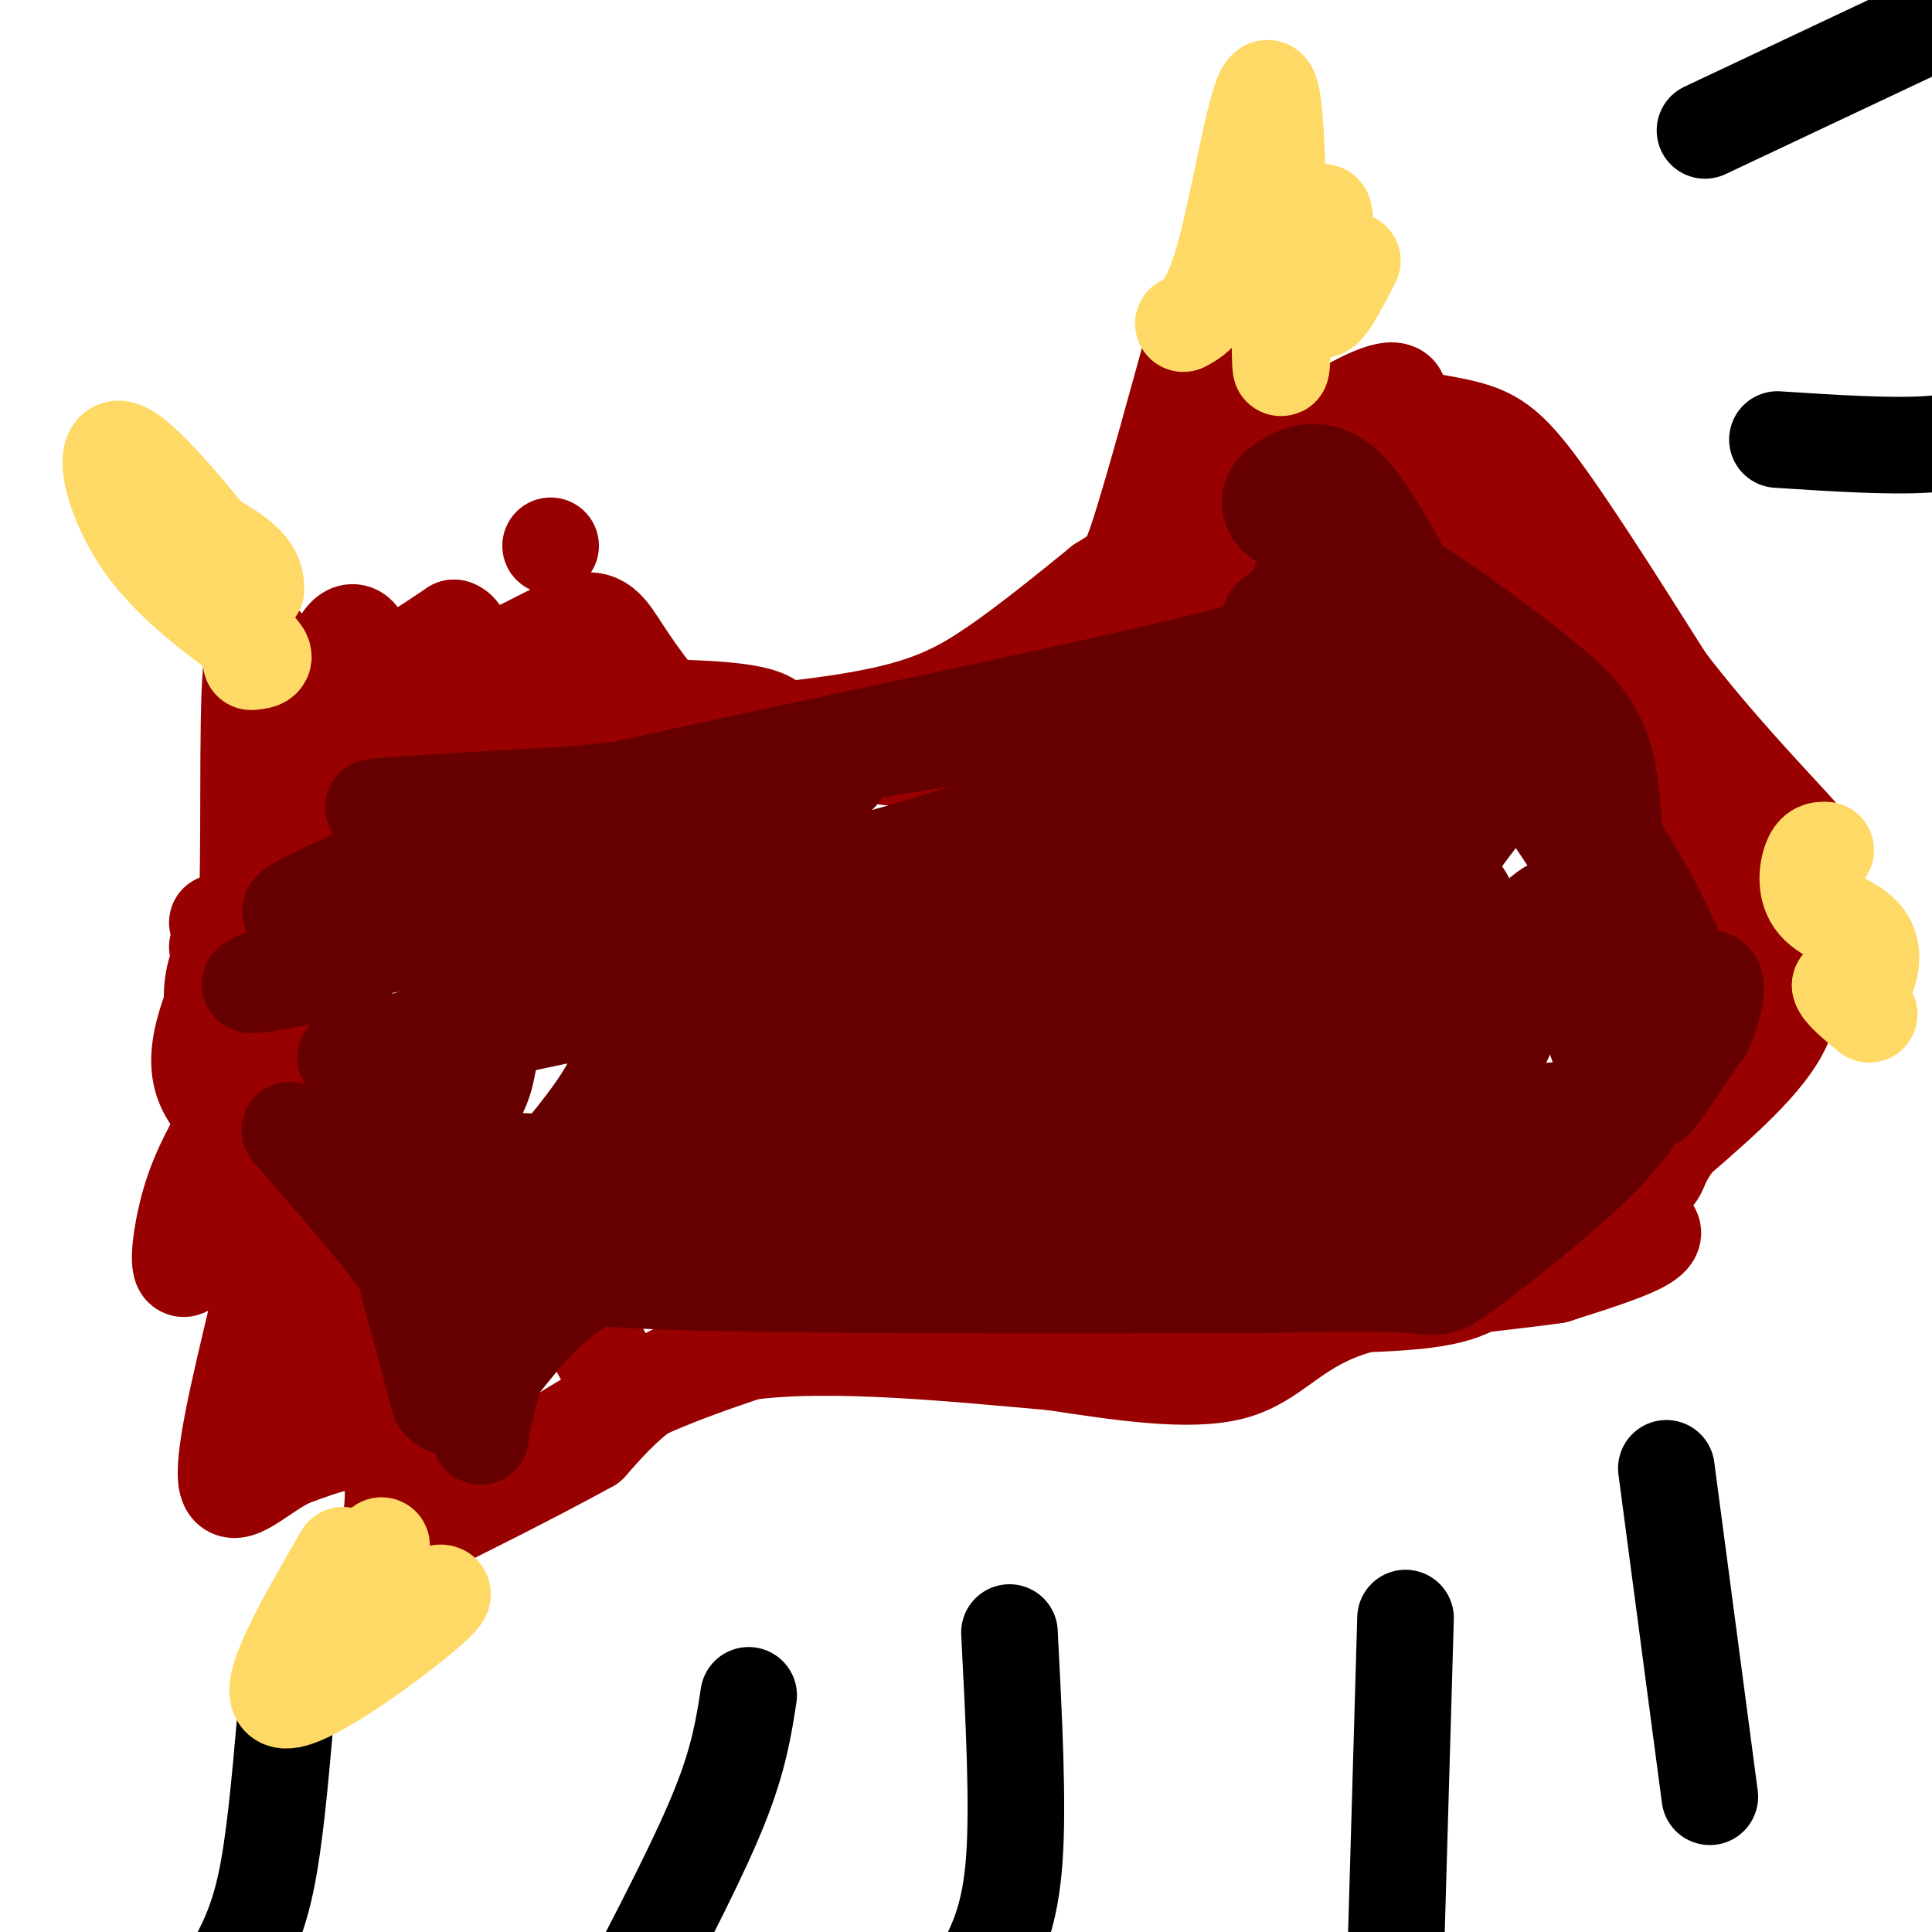
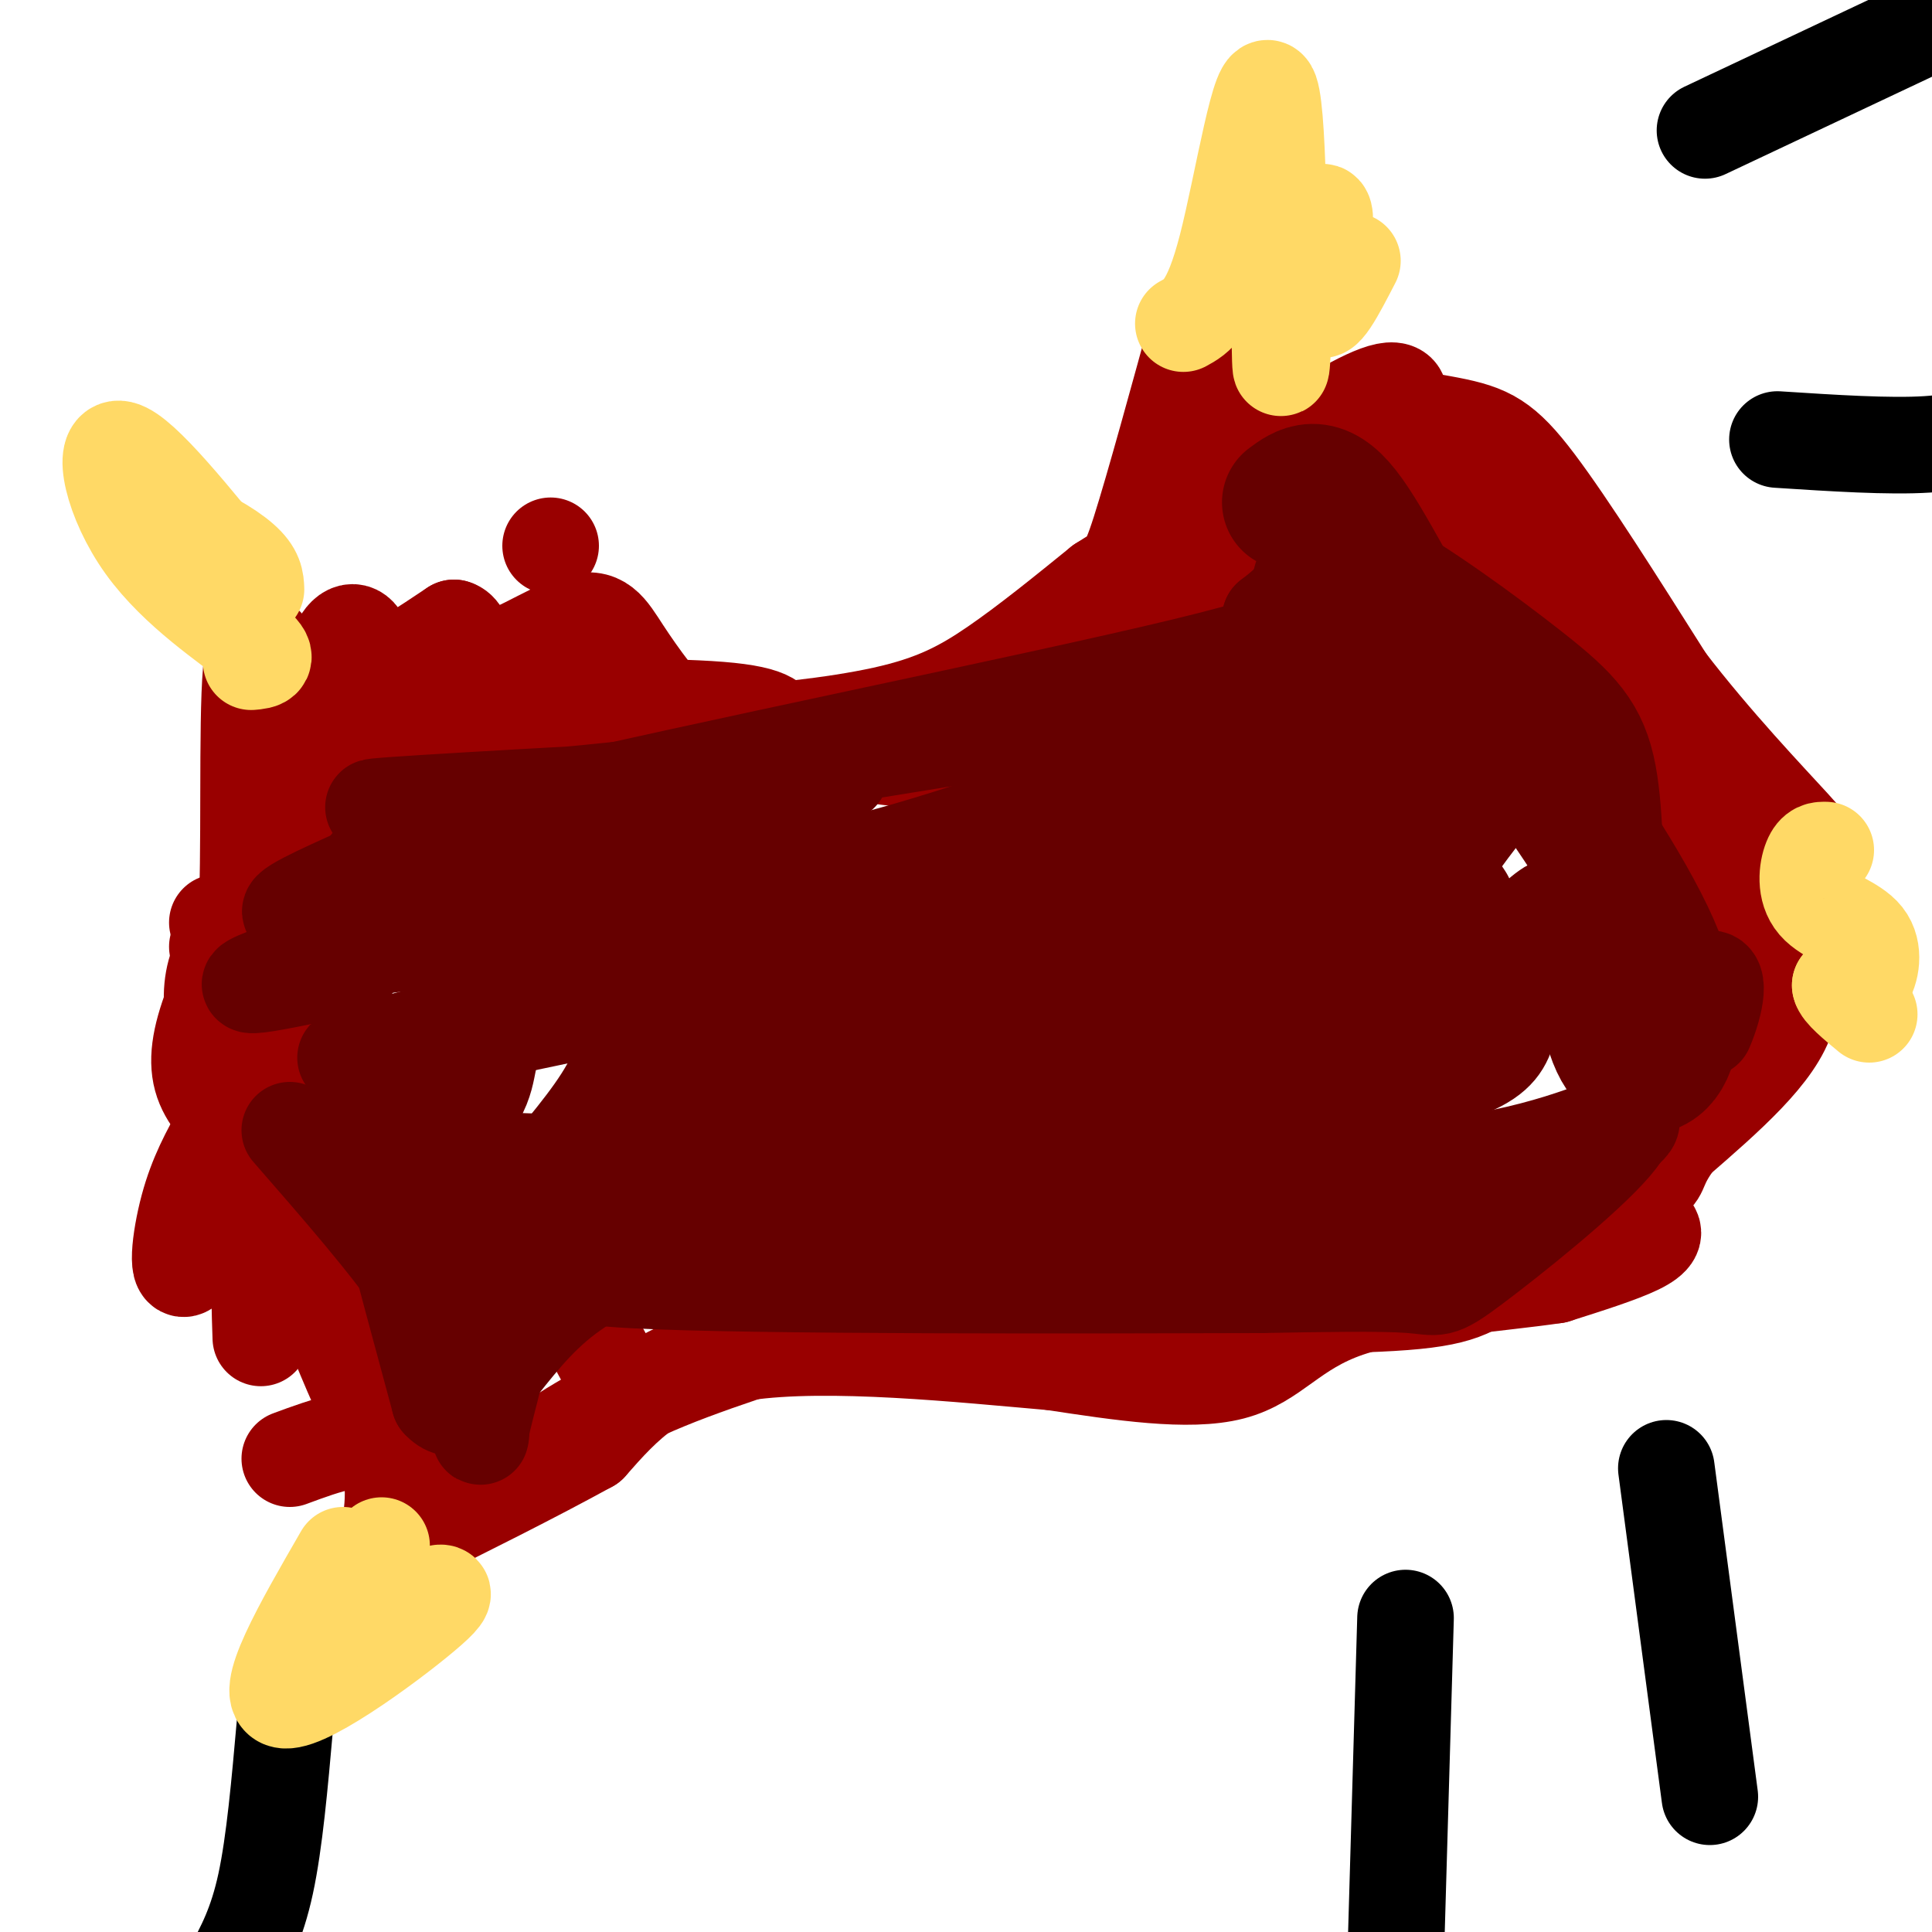
<svg xmlns="http://www.w3.org/2000/svg" viewBox="0 0 400 400" version="1.1">
  <g fill="none" stroke="#990000" stroke-width="20" stroke-linecap="round" stroke-linejoin="round">
    <path d="M114,113c0.000,0.000 0.000,0.000 0,0" />
    <path d="M45,191c0.000,0.000 0.000,0.000 0,0" />
    <path d="M45,196c7.333,-11.833 14.667,-23.667 22,-31c7.333,-7.333 14.667,-10.167 22,-13" />
    <path d="M89,152c4.262,-3.083 3.917,-4.292 15,-5c11.083,-0.708 33.595,-0.917 45,0c11.405,0.917 11.702,2.958 12,5" />
    <path d="M161,152c9.067,2.556 25.733,6.444 38,5c12.267,-1.444 20.133,-8.222 28,-15" />
    <path d="M227,142c10.444,-8.378 22.556,-21.822 29,-31c6.444,-9.178 7.222,-14.089 8,-19" />
    <path d="M264,92c2.933,-3.356 6.267,-2.244 11,1c4.733,3.244 10.867,8.622 17,14" />
    <path d="M292,107c5.503,3.190 10.762,4.164 17,8c6.238,3.836 13.456,10.533 19,16c5.544,5.467 9.416,9.703 12,16c2.584,6.297 3.881,14.656 5,18c1.119,3.344 2.059,1.672 3,0" />
    <path d="M348,165c2.936,6.868 8.777,24.037 12,32c3.223,7.963 3.829,6.721 0,14c-3.829,7.279 -12.094,23.080 -18,31c-5.906,7.920 -9.453,7.960 -13,8" />
    <path d="M329,250c-5.929,4.048 -14.250,10.167 -20,14c-5.750,3.833 -8.929,5.381 -27,6c-18.071,0.619 -51.036,0.310 -84,0" />
    <path d="M198,270c-16.060,0.095 -14.208,0.333 -22,3c-7.792,2.667 -25.226,7.762 -38,13c-12.774,5.238 -20.887,10.619 -29,16" />
    <path d="M109,302c-7.833,2.679 -12.917,1.375 -17,2c-4.083,0.625 -7.167,3.179 -13,-7c-5.833,-10.179 -14.417,-33.089 -23,-56" />
    <path d="M56,241c-5.976,-14.048 -9.417,-21.167 -11,-27c-1.583,-5.833 -1.310,-10.381 0,-14c1.310,-3.619 3.655,-6.310 6,-9" />
    <path d="M51,191c0.869,-13.024 0.042,-41.083 1,-52c0.958,-10.917 3.702,-4.690 6,0c2.298,4.690 4.149,7.845 6,11" />
    <path d="M64,150c1.981,-1.737 3.933,-11.579 6,-16c2.067,-4.421 4.249,-3.421 5,-1c0.751,2.421 0.072,6.263 3,6c2.928,-0.263 9.464,-4.632 16,-9" />
    <path d="M94,130c2.800,0.714 1.800,6.998 6,7c4.200,0.002 13.600,-6.278 19,-8c5.400,-1.722 6.800,1.113 10,6c3.200,4.887 8.200,11.825 12,15c3.800,3.175 6.400,2.588 9,2" />
    <path d="M150,152c7.750,-0.202 22.625,-1.708 33,-4c10.375,-2.292 16.250,-5.369 23,-10c6.750,-4.631 14.375,-10.815 22,-17" />
    <path d="M228,121c4.622,-3.044 5.178,-2.156 8,-11c2.822,-8.844 7.911,-27.422 13,-46" />
    <path d="M249,64c4.167,-4.357 8.083,7.750 10,18c1.917,10.250 1.833,18.643 3,20c1.167,1.357 3.583,-4.321 6,-10" />
    <path d="M268,92c5.060,-4.321 14.708,-10.125 19,-11c4.292,-0.875 3.226,3.179 -2,5c-5.226,1.821 -14.613,1.411 -24,1" />
    <path d="M261,87c-4.488,-0.274 -3.708,-1.458 -8,2c-4.292,3.458 -13.655,11.560 -12,12c1.655,0.440 14.327,-6.780 27,-14" />
    <path d="M268,87c10.667,-2.167 23.833,-0.583 32,1c8.167,1.583 11.333,3.167 18,12c6.667,8.833 16.833,24.917 27,41" />
    <path d="M345,141c9.917,12.929 21.208,24.750 26,30c4.792,5.250 3.083,3.929 1,6c-2.083,2.071 -4.542,7.536 -7,13" />
    <path d="M365,190c1.044,5.311 7.156,12.089 5,20c-2.156,7.911 -12.578,16.956 -23,26" />
    <path d="M347,236c-4.121,5.574 -2.924,6.509 -5,8c-2.076,1.491 -7.424,3.538 -10,5c-2.576,1.462 -2.381,2.340 0,3c2.381,0.660 6.949,1.101 9,2c2.051,0.899 1.586,2.257 -2,4c-3.586,1.743 -10.293,3.872 -17,6" />
    <path d="M322,264c-11.369,1.714 -31.292,3.000 -43,7c-11.708,4.000 -15.202,10.714 -24,13c-8.798,2.286 -22.899,0.143 -37,-2" />
    <path d="M218,282c-18.556,-1.600 -46.444,-4.600 -64,-2c-17.556,2.600 -24.778,10.800 -32,19" />
    <path d="M122,299c-11.833,6.500 -25.417,13.250 -39,20" />
    <path d="M83,319c-6.881,4.250 -4.583,4.875 -3,0c1.583,-4.875 2.452,-15.250 -1,-19c-3.452,-3.750 -11.226,-0.875 -19,2" />
-     <path d="M60,302c-6.111,2.933 -11.889,9.267 -13,5c-1.111,-4.267 2.444,-19.133 6,-34" />
-     <path d="M53,273c1.798,-9.643 3.292,-16.750 4,-11c0.708,5.750 0.631,24.357 0,29c-0.631,4.643 -1.815,-4.679 -3,-14" />
    <path d="M54,277c-0.439,-10.297 -0.035,-29.038 -3,-31c-2.965,-1.962 -9.298,12.856 -12,16c-2.702,3.144 -1.772,-5.388 0,-12c1.772,-6.612 4.386,-11.306 7,-16" />
    <path d="M46,234c1.893,-2.619 3.126,-1.166 2,-2c-1.126,-0.834 -4.611,-3.955 -6,-8c-1.389,-4.045 -0.683,-9.013 2,-16c2.683,-6.987 7.341,-15.994 12,-25" />
    <path d="M56,183c3.000,-4.167 4.500,-2.083 6,0" />
    <path d="M295,92c4.083,-0.667 8.167,-1.333 12,2c3.833,3.333 7.417,10.667 11,18" />
    <path d="M60,220c5.311,1.622 10.622,3.244 18,7c7.378,3.756 16.822,9.644 25,19c8.178,9.356 15.089,22.178 22,35" />
  </g>
  <g fill="none" stroke="#660000" stroke-width="20" stroke-linecap="round" stroke-linejoin="round">
    <path d="M60,234c10.250,11.750 20.500,23.500 27,33c6.500,9.500 9.250,16.750 12,24" />
    <path d="M99,291c1.583,6.107 -0.458,9.375 1,3c1.458,-6.375 6.417,-22.393 5,-32c-1.417,-9.607 -9.208,-12.804 -17,-16" />
    <path d="M88,246c-6.244,-9.778 -13.356,-26.222 -13,-20c0.356,6.222 8.178,35.111 16,64" />
    <path d="M91,290c5.668,6.383 11.839,-9.660 24,-20c12.161,-10.340 30.313,-14.976 45,-18c14.687,-3.024 25.911,-4.435 39,-5c13.089,-0.565 28.045,-0.282 43,0" />
-     <path d="M242,247c12.209,-0.362 21.230,-1.268 30,-4c8.770,-2.732 17.289,-7.289 29,-10c11.711,-2.711 26.615,-3.576 34,-4c7.385,-0.424 7.253,-0.407 9,-3c1.747,-2.593 5.374,-7.797 9,-13" />
    <path d="M353,213c2.279,-5.289 3.477,-12.013 0,-10c-3.477,2.013 -11.628,12.763 -14,19c-2.372,6.237 1.034,7.960 -5,15c-6.034,7.040 -21.509,19.395 -29,25c-7.491,5.605 -6.997,4.458 -13,4c-6.003,-0.458 -18.501,-0.229 -31,0" />
    <path d="M261,266c-34.548,0.095 -105.417,0.333 -130,-1c-24.583,-1.333 -2.881,-4.238 18,-8c20.881,-3.762 40.940,-8.381 61,-13" />
    <path d="M210,244c26.183,-1.778 61.142,0.276 85,-2c23.858,-2.276 36.616,-8.882 41,-10c4.384,-1.118 0.396,3.252 -9,7c-9.396,3.748 -24.198,6.874 -39,10" />
    <path d="M288,249c-6.750,2.976 -4.125,5.417 -38,8c-33.875,2.583 -104.250,5.310 -131,5c-26.750,-0.310 -9.875,-3.655 7,-7" />
    <path d="M126,255c-0.591,-2.726 -5.570,-6.040 25,-11c30.570,-4.960 96.689,-11.567 129,-17c32.311,-5.433 30.815,-9.694 33,-17c2.185,-7.306 8.053,-17.659 9,-21c0.947,-3.341 -3.026,0.329 -7,4" />
    <path d="M315,193c-2.176,1.474 -4.115,3.160 -12,7c-7.885,3.840 -21.715,9.833 -49,15c-27.285,5.167 -68.025,9.509 -73,4c-4.975,-5.509 25.814,-20.868 38,-26c12.186,-5.132 5.767,-0.038 14,-4c8.233,-3.962 31.116,-16.981 54,-30" />
    <path d="M287,159c11.528,-6.864 13.348,-9.026 12,-8c-1.348,1.026 -5.863,5.238 -14,10c-8.137,4.762 -19.896,10.075 -38,16c-18.104,5.925 -42.552,12.463 -67,19" />
    <path d="M180,196c-38.750,9.155 -102.125,22.542 -108,23c-5.875,0.458 45.750,-12.012 74,-20c28.250,-7.988 33.125,-11.494 38,-15" />
    <path d="M184,184c15.270,-6.522 34.443,-15.325 46,-19c11.557,-3.675 15.496,-2.220 25,-6c9.504,-3.780 24.573,-12.794 18,-12c-6.573,0.794 -34.786,11.397 -63,22" />
    <path d="M210,169c-19.746,6.619 -37.612,12.166 -56,14c-18.388,1.834 -37.297,-0.045 -55,1c-17.703,1.045 -34.201,5.013 -38,5c-3.799,-0.013 5.100,-4.006 14,-8" />
    <path d="M75,181c1.976,-2.512 -0.083,-4.792 34,-13c34.083,-8.208 104.310,-22.345 136,-30c31.690,-7.655 24.845,-8.827 18,-10" />
    <path d="M263,128c5.152,-3.860 9.030,-8.509 7,-6c-2.030,2.509 -9.970,12.175 -14,17c-4.030,4.825 -4.152,4.807 -24,8c-19.848,3.193 -59.424,9.596 -99,16" />
    <path d="M133,163c-31.444,3.600 -60.556,4.600 -55,4c5.556,-0.600 45.778,-2.800 86,-5" />
    <path d="M164,162c15.222,-1.683 10.276,-3.389 4,-1c-6.276,2.389 -13.882,8.874 -23,11c-9.118,2.126 -19.748,-0.107 -32,2c-12.252,2.107 -26.126,8.553 -40,15" />
    <path d="M73,189c-6.699,3.596 -3.445,5.088 -2,6c1.445,0.912 1.081,1.246 5,1c3.919,-0.246 12.120,-1.070 25,-5c12.880,-3.930 30.440,-10.965 48,-18" />
    <path d="M149,173c-12.622,3.200 -68.178,20.200 -88,27c-19.822,6.800 -3.911,3.400 12,0" />
  </g>
  <g fill="none" stroke="#000000" stroke-width="20" stroke-linecap="round" stroke-linejoin="round">
    <path d="M345,304c0.000,0.000 9.000,68.000 9,68" />
    <path d="M291,335c0.000,0.000 -2.000,69.000 -2,69" />
-     <path d="M209,338c0.917,17.750 1.833,35.500 1,47c-0.833,11.500 -3.417,16.750 -6,22" />
-     <path d="M155,351c-1.000,6.500 -2.000,13.000 -6,23c-4.000,10.000 -11.000,23.500 -18,37" />
    <path d="M59,357c-1.083,12.250 -2.167,24.500 -4,33c-1.833,8.500 -4.417,13.250 -7,18" />
    <path d="M353,27c0.000,0.000 53.000,-25.000 53,-25" />
    <path d="M368,91c11.583,0.750 23.167,1.500 31,1c7.833,-0.500 11.917,-2.250 16,-4" />
  </g>
  <g fill="none" stroke="#ffd966" stroke-width="20" stroke-linecap="round" stroke-linejoin="round">
    <path d="M378,176c-1.086,-0.032 -2.172,-0.064 -3,2c-0.828,2.064 -1.397,6.223 1,9c2.397,2.777 7.761,4.171 10,7c2.239,2.829 1.354,7.094 0,9c-1.354,1.906 -3.177,1.453 -5,1" />
    <path d="M381,204c0.167,1.167 3.083,3.583 6,6" />
    <path d="M245,67c2.839,-1.536 5.679,-3.071 9,-16c3.321,-12.929 7.125,-37.250 9,-32c1.875,5.250 1.821,40.071 2,52c0.179,11.929 0.589,0.964 1,-10" />
    <path d="M266,61c2.107,-6.631 6.875,-18.208 8,-17c1.125,1.208 -1.393,15.202 -1,19c0.393,3.798 3.696,-2.601 7,-9" />
    <path d="M52,137c2.185,-0.190 4.369,-0.381 0,-4c-4.369,-3.619 -15.292,-10.667 -22,-20c-6.708,-9.333 -9.202,-20.952 -5,-20c4.202,0.952 15.101,14.476 26,28" />
    <path d="M51,121c3.116,4.711 -2.093,2.490 -6,-1c-3.907,-3.490 -6.514,-8.247 -5,-9c1.514,-0.753 7.147,2.499 10,5c2.853,2.501 2.927,4.250 3,6" />
    <path d="M71,322c-8.533,14.778 -17.067,29.556 -12,30c5.067,0.444 23.733,-13.444 30,-19c6.267,-5.556 0.133,-2.778 -6,0" />
    <path d="M83,333c-2.548,0.488 -5.917,1.708 -8,2c-2.083,0.292 -2.881,-0.345 -2,-3c0.881,-2.655 3.440,-7.327 6,-12" />
  </g>
  <g fill="none" stroke="#660000" stroke-width="28" stroke-linecap="round" stroke-linejoin="round">
    <path d="M267,104c2.982,-2.208 5.964,-4.417 11,2c5.036,6.417 12.125,21.458 17,28c4.875,6.542 7.536,4.583 11,7c3.464,2.417 7.732,9.208 12,16" />
    <path d="M318,157c7.040,9.943 18.640,26.799 24,39c5.360,12.201 4.482,19.746 2,23c-2.482,3.254 -6.566,2.215 -9,-3c-2.434,-5.215 -3.217,-14.608 -4,-24" />
    <path d="M331,192c-0.700,-9.938 -0.450,-22.782 -2,-31c-1.550,-8.218 -4.900,-11.811 -14,-19c-9.100,-7.189 -23.950,-17.974 -32,-22c-8.050,-4.026 -9.300,-1.293 -10,2c-0.700,3.293 -0.850,7.147 -1,11" />
    <path d="M272,133c2.078,6.713 7.774,17.995 12,32c4.226,14.005 6.984,30.732 7,35c0.016,4.268 -2.710,-3.923 0,-13c2.710,-9.077 10.855,-19.038 19,-29" />
    <path d="M310,158c-2.234,-0.644 -17.320,12.247 -37,22c-19.680,9.753 -43.956,16.367 -65,25c-21.044,8.633 -38.858,19.286 -29,20c9.858,0.714 47.388,-8.510 66,-14c18.612,-5.490 18.306,-7.245 18,-9" />
    <path d="M263,202c5.179,-1.017 9.128,0.940 20,-3c10.872,-3.940 28.667,-13.778 6,-13c-22.667,0.778 -85.795,12.171 -117,19c-31.205,6.829 -30.487,9.094 -32,13c-1.513,3.906 -5.256,9.453 -9,15" />
    <path d="M131,233c-2.247,3.005 -3.364,3.018 -2,2c1.364,-1.018 5.211,-3.065 22,-4c16.789,-0.935 46.521,-0.756 59,0c12.479,0.756 7.706,2.088 4,5c-3.706,2.912 -6.345,7.403 -26,9c-19.655,1.597 -56.328,0.298 -93,-1" />
    <path d="M95,244c-14.699,-3.483 -4.945,-11.691 -1,-17c3.945,-5.309 2.083,-7.719 5,-13c2.917,-5.281 10.613,-13.435 16,-18c5.387,-4.565 8.465,-5.543 11,-4c2.535,1.543 4.529,5.608 6,11c1.471,5.392 2.420,12.112 0,19c-2.420,6.888 -8.210,13.944 -14,21" />
  </g>
</svg>